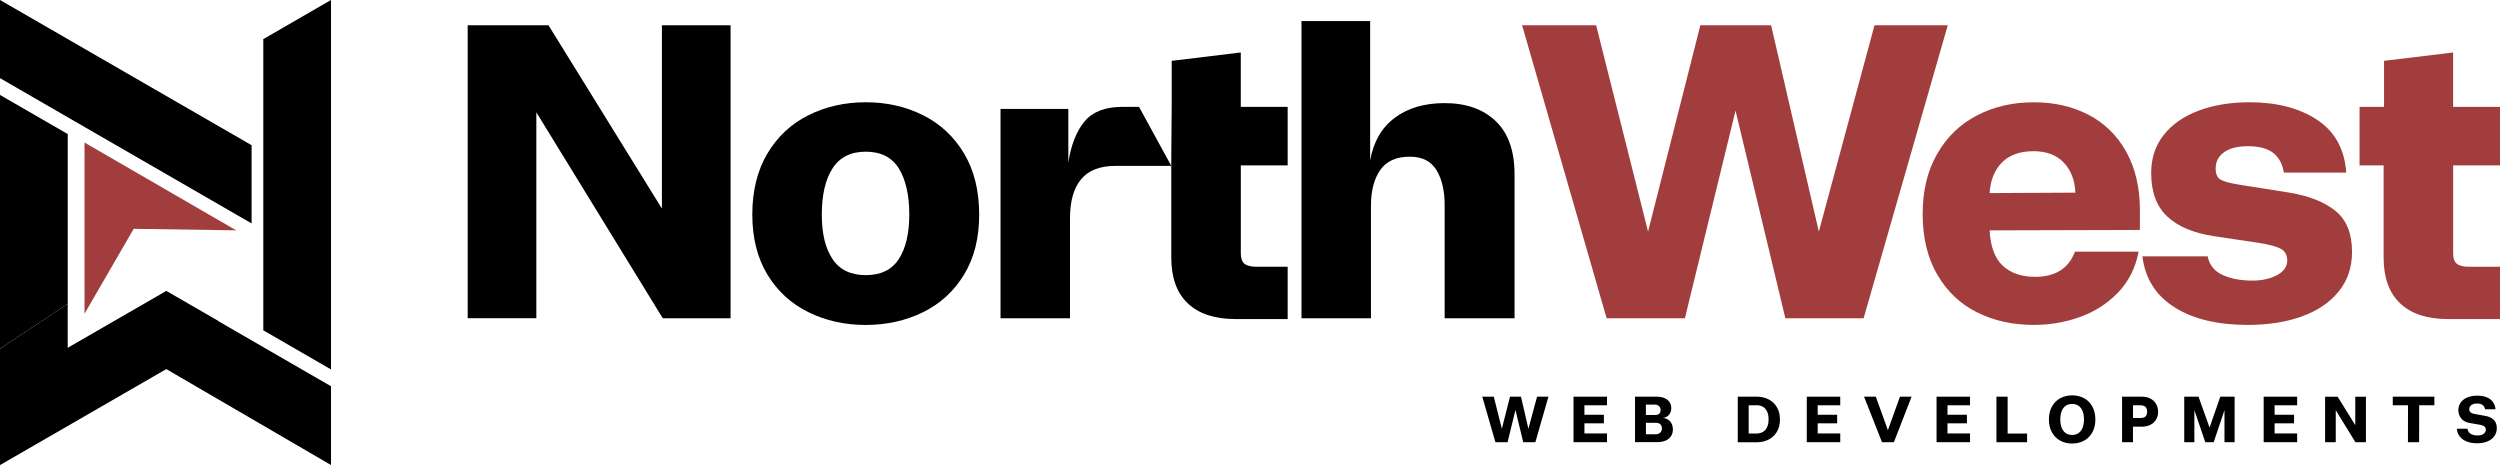
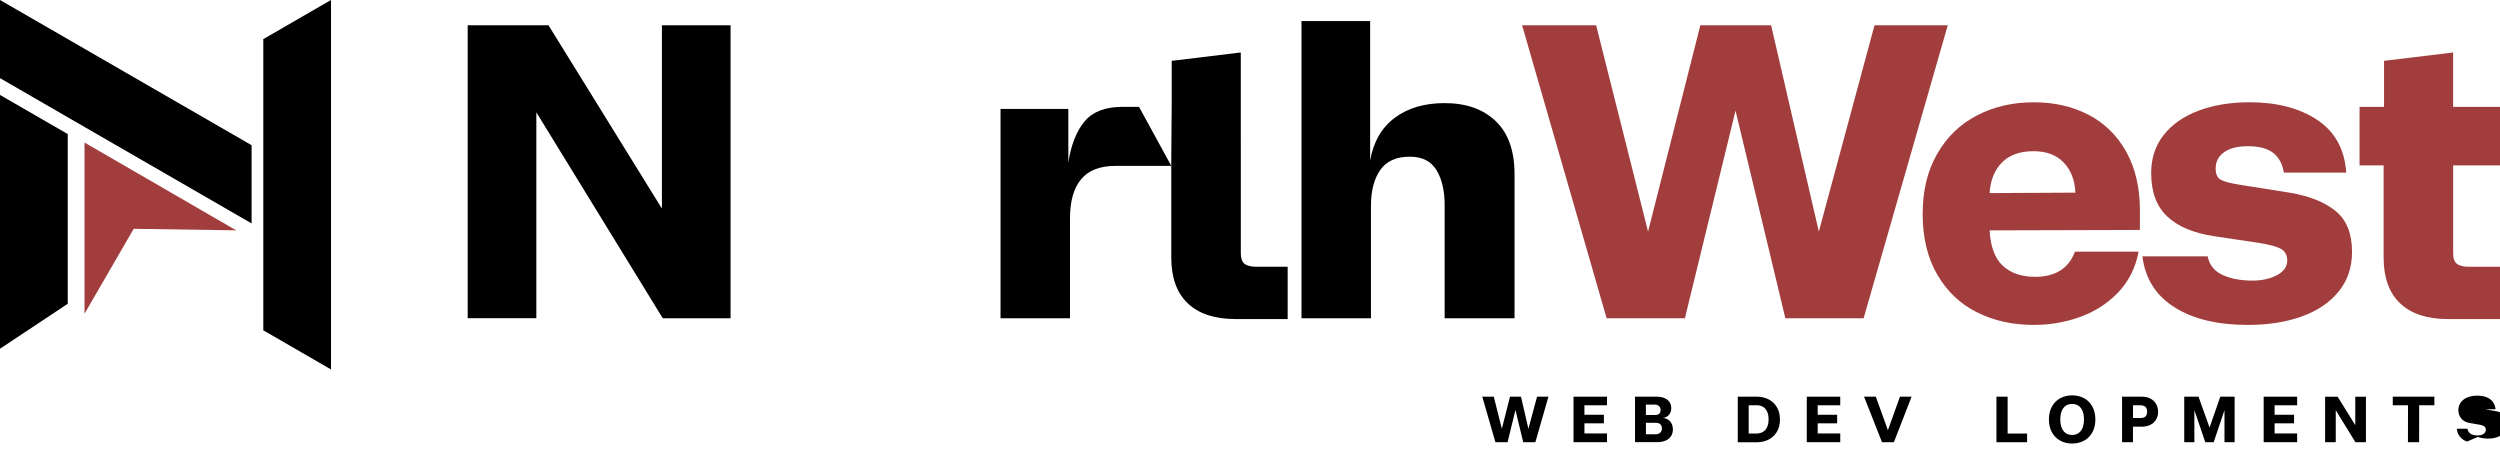
<svg xmlns="http://www.w3.org/2000/svg" viewBox="0 0 764.72 142.26" id="Layer_2">
  <defs>
    <style>.cls-1{fill:#a23d3d;}</style>
  </defs>
  <g id="Layer_1-2">
    <path d="M453.41,121.34h3.52l2.47,9.81,2.49-9.81h3.36l2.27,9.81,2.65-9.81h3.48l-4,13.92h-3.72l-2.37-9.87-2.41,9.87h-3.72l-4.02-13.92Z" />
    <path d="M491.56,123.97h-6.9v2.9h5.95v2.62h-5.95v3.1h6.9v2.67h-10.24v-13.92h10.24v2.63Z" />
    <path d="M500.12,121.34h6.58c.94,0,1.75.14,2.43.43.68.29,1.19.69,1.55,1.21.36.52.54,1.14.54,1.86,0,.82-.23,1.5-.7,2.04-.46.54-1.08.86-1.85.96.94.09,1.68.46,2.23,1.1.54.64.82,1.45.82,2.42,0,1.19-.43,2.14-1.28,2.84-.86.7-2.04,1.05-3.55,1.05h-6.76v-13.92ZM507.19,126.79c.25-.11.43-.27.57-.5.13-.23.2-.5.2-.84,0-.5-.16-.91-.48-1.22-.32-.31-.76-.47-1.31-.47h-2.71v3.18h2.82c.36,0,.66-.05.91-.16ZM507.84,132.36c.34-.32.52-.76.52-1.31s-.17-.98-.5-1.28c-.33-.3-.81-.45-1.43-.45h-2.96v3.52h2.94c.61,0,1.09-.16,1.43-.48Z" />
    <path d="M531.56,121.34h5.89c1.31,0,2.5.28,3.56.83,1.06.55,1.9,1.35,2.53,2.4.62,1.05.93,2.3.93,3.76s-.31,2.69-.93,3.74c-.62,1.05-1.47,1.84-2.54,2.39s-2.26.82-3.57.82h-5.87v-13.92ZM539.22,132.14c.56-.32.99-.8,1.3-1.45.31-.65.47-1.46.47-2.43s-.16-1.76-.47-2.41-.75-1.13-1.3-1.44-1.19-.46-1.91-.45l-2.41.02v8.63h2.39c.73,0,1.37-.16,1.93-.48Z" />
    <path d="M562.91,123.97h-6.9v2.9h5.95v2.62h-5.95v3.1h6.9v2.67h-10.24v-13.92h10.24v2.63Z" />
    <path d="M570.19,121.34h3.6l3.7,10.26,3.68-10.26h3.56l-5.41,13.92h-3.64l-5.49-13.92Z" />
-     <path d="M602.61,123.97h-6.9v2.9h5.95v2.62h-5.95v3.1h6.9v2.67h-10.24v-13.92h10.24v2.63Z" />
    <path d="M610.69,121.34h3.42v11.28h5.95v2.65h-9.37v-13.92Z" />
    <path d="M630.2,134.79c-1.07-.58-1.92-1.43-2.54-2.55-.62-1.11-.92-2.43-.92-3.94s.31-2.82.92-3.94c.62-1.11,1.46-1.96,2.54-2.55,1.07-.58,2.29-.88,3.64-.88s2.59.29,3.66.88c1.07.58,1.92,1.43,2.53,2.55.61,1.11.92,2.43.92,3.94s-.31,2.82-.92,3.94c-.61,1.11-1.45,1.96-2.53,2.55-1.07.58-2.29.88-3.66.88s-2.57-.29-3.64-.88ZM635.85,132.44c.54-.4.95-.95,1.21-1.66.27-.71.4-1.54.4-2.48s-.13-1.77-.4-2.48c-.27-.71-.67-1.26-1.21-1.66-.54-.4-1.21-.6-2.01-.6s-1.48.2-2.02.6c-.54.4-.94.95-1.2,1.65-.27.7-.4,1.53-.4,2.49s.13,1.78.4,2.49c.26.7.67,1.25,1.2,1.65.54.4,1.21.6,2.02.6s1.47-.2,2.01-.6Z" />
    <path d="M649.12,121.34h6.07c1.03,0,1.93.21,2.67.62s1.32.97,1.7,1.67c.38.7.58,1.49.58,2.35s-.2,1.64-.6,2.33c-.4.69-.98,1.23-1.74,1.62-.76.39-1.67.59-2.74.59l-2.61-.02v4.77h-3.34v-13.92ZM656.3,127.37c.32-.33.48-.81.48-1.43s-.16-1.12-.48-1.46c-.32-.34-.87-.51-1.65-.51h-2.19v3.9h2.19c.78,0,1.33-.17,1.65-.5Z" />
    <path d="M668.12,121.34h4.38l3.38,9.45,3.28-9.45h4.38v13.92h-3.1v-9.79l-3.3,9.79h-2.57l-3.34-9.79v9.79h-3.1v-13.92Z" />
    <path d="M702.67,123.97h-6.9v2.9h5.95v2.62h-5.95v3.1h6.9v2.67h-10.24v-13.92h10.24v2.63Z" />
    <path d="M714.48,125.48v9.79h-3.26v-13.92h3.84l5.39,8.71v-8.71h3.26v13.92h-3.22l-6.01-9.79Z" />
    <path d="M736.58,123.97h-4.66v-2.63h12.73v2.63h-4.65l-.02,11.3h-3.42l.02-11.3Z" />
-     <path d="M754.62,135.08c-.9-.34-1.62-.84-2.16-1.5s-.86-1.47-.96-2.43h3.26c.12.68.44,1.19.97,1.53.53.34,1.23.52,2.09.52s1.54-.17,1.95-.52.62-.76.62-1.25c0-.78-.58-1.28-1.75-1.49l-3.24-.56c-1.1-.19-1.95-.65-2.54-1.38-.59-.74-.88-1.57-.88-2.52s.26-1.77.79-2.45c.52-.68,1.22-1.18,2.09-1.51.87-.33,1.82-.5,2.85-.5s1.99.15,2.79.44c.8.29,1.45.75,1.95,1.37s.8,1.41.91,2.35h-3.2c-.12-.61-.39-1.05-.81-1.33-.42-.28-.96-.42-1.64-.42-.72,0-1.29.15-1.73.46-.44.31-.66.74-.66,1.29,0,.44.14.76.41.97.27.21.65.37,1.12.46l3.44.62c1.13.2,1.99.62,2.58,1.25.59.64.88,1.46.88,2.47,0,.93-.25,1.74-.75,2.45-.5.7-1.2,1.24-2.1,1.62-.9.38-1.96.57-3.16.57s-2.22-.17-3.12-.51Z" />
+     <path d="M754.62,135.08c-.9-.34-1.62-.84-2.16-1.5s-.86-1.47-.96-2.43h3.26c.12.68.44,1.19.97,1.53.53.34,1.23.52,2.09.52s1.54-.17,1.95-.52.62-.76.62-1.25c0-.78-.58-1.28-1.75-1.49l-3.24-.56c-1.1-.19-1.95-.65-2.54-1.38-.59-.74-.88-1.57-.88-2.52s.26-1.77.79-2.45c.52-.68,1.22-1.18,2.09-1.51.87-.33,1.82-.5,2.85-.5s1.99.15,2.79.44c.8.29,1.45.75,1.95,1.37s.8,1.41.91,2.35h-3.2l3.44.62c1.13.2,1.99.62,2.58,1.25.59.64.88,1.46.88,2.47,0,.93-.25,1.74-.75,2.45-.5.7-1.2,1.24-2.1,1.62-.9.38-1.96.57-3.16.57s-2.22-.17-3.12-.51Z" />
    <path d="M164.06,34.35v62.99h-21V7.72h24.71l34.7,56.08V7.72h21v89.63h-20.74l-38.67-62.99Z" />
-     <path d="M247.28,95.49c-5.29-2.6-9.47-6.44-12.55-11.52-3.07-5.08-4.61-11.2-4.61-18.37s1.54-13.46,4.61-18.63c3.07-5.16,7.25-9.07,12.55-11.72,5.29-2.64,11.14-3.97,17.54-3.97s12.25,1.32,17.54,3.97c5.29,2.65,9.47,6.55,12.55,11.72,3.07,5.16,4.61,11.37,4.61,18.63s-1.54,13.3-4.61,18.37c-3.07,5.08-7.26,8.92-12.55,11.52-5.29,2.6-11.14,3.91-17.54,3.91s-12.25-1.3-17.54-3.91ZM274.94,79.23c2.13-3.28,3.2-7.83,3.2-13.63s-1.07-10.67-3.2-14.08c-2.13-3.41-5.51-5.12-10.11-5.12s-8,1.71-10.18,5.12c-2.18,3.42-3.27,8.11-3.27,14.08s1.09,10.35,3.27,13.63c2.18,3.29,5.57,4.93,10.18,4.93s7.98-1.64,10.11-4.93Z" />
    <path d="M306.05,33.33h20.74v16.39c.85-5.46,2.52-9.67,4.99-12.61,2.47-2.95,6.32-4.42,11.52-4.42h5.12l9.86,18.05h-17.03c-4.78,0-8.3,1.37-10.56,4.1-2.26,2.73-3.39,6.7-3.39,11.91v30.6h-21.25V33.33Z" />
-     <rect height="17.9" width="18.88" y="32.69" x="375" />
    <path d="M379.54,33.33v-17.28l-21.13,2.56v13.44l-.13,16.26v30.47c0,6.15,1.68,10.82,5.06,14.02,3.37,3.2,8.26,4.8,14.66,4.8h15.88v-16h-9.47c-1.71,0-2.95-.3-3.71-.9-.77-.6-1.15-1.66-1.15-3.2v-29.19" />
    <path d="M419.11,6.44v31.88h-21V6.44h21ZM398.11,33.33h21v15.75c1.02-5.72,3.54-10.07,7.55-13.06,4.01-2.99,9.09-4.48,15.24-4.48,6.57,0,11.78,1.84,15.62,5.51,3.84,3.67,5.76,9.09,5.76,16.26v44.04h-21.38v-34.57c0-4.44-.83-8.02-2.5-10.75-1.67-2.73-4.38-4.1-8.13-4.1-4.18,0-7.21,1.37-9.09,4.1-1.88,2.73-2.82,6.36-2.82,10.88v34.44h-21.25V33.33Z" />
    <rect height="17.9" width="42.96" y="32.69" x="721.76" class="cls-1" />
    <path d="M750.38,33.33v-17.28l-21.13,2.56v13.44l-.13,16.26v30.47c0,6.15,1.68,10.82,5.06,14.02,3.37,3.2,8.26,4.8,14.66,4.8h15.88v-16h-9.47c-1.71,0-2.95-.3-3.71-.9-.77-.6-1.15-1.66-1.15-3.2v-29.19" class="cls-1" />
    <path d="M465.58,7.72h22.66l15.88,63.12,16-63.12h21.64l14.6,63.12,17.03-63.12h22.41l-25.74,89.63h-23.94l-15.24-63.51-15.49,63.51h-23.94l-25.86-89.63Z" class="cls-1" />
    <path d="M604.76,95.55c-5.12-2.56-9.18-6.4-12.16-11.52s-4.48-11.31-4.48-18.56,1.47-13.21,4.42-18.37c2.94-5.16,7-9.09,12.16-11.78,5.16-2.69,10.95-4.03,17.35-4.03s11.93,1.28,16.84,3.84c4.91,2.56,8.75,6.34,11.52,11.33,2.77,4.99,4.16,10.95,4.16,17.86v6.02l-45.97.13c.26,4.95,1.6,8.56,4.03,10.82,2.43,2.26,5.74,3.39,9.92,3.39,2.99,0,5.51-.62,7.55-1.86,2.05-1.24,3.58-3.18,4.61-5.83h19.46c-.94,4.95-3.03,9.11-6.27,12.48-3.24,3.37-7.13,5.87-11.65,7.49-4.53,1.62-9.22,2.43-14.08,2.43-6.49,0-12.29-1.28-17.41-3.84ZM631.26,49.71c-2.22-2.3-5.29-3.46-9.22-3.46-4.18,0-7.41,1.15-9.67,3.46-2.26,2.31-3.52,5.42-3.78,9.35l26.25-.13c-.17-3.84-1.37-6.91-3.59-9.22Z" class="cls-1" />
    <path d="M665.19,94.02c-5.72-3.59-9.01-8.79-9.86-15.62h19.97c.51,2.65,2.03,4.54,4.55,5.7,2.52,1.15,5.57,1.73,9.15,1.73,2.9,0,5.4-.55,7.49-1.66,2.09-1.11,3.14-2.6,3.14-4.48,0-1.62-.62-2.79-1.86-3.52-1.24-.72-3.48-1.34-6.72-1.86l-13.7-2.05c-6.32-.94-11.12-2.94-14.4-6.02-3.29-3.07-4.93-7.51-4.93-13.32,0-4.52,1.28-8.41,3.84-11.65,2.56-3.24,6.12-5.72,10.69-7.43,4.57-1.71,9.75-2.56,15.56-2.56,8.36,0,15.26,1.79,20.68,5.38,5.42,3.58,8.39,8.96,8.9,16.13h-19.08c-.43-2.64-1.52-4.65-3.26-6.02-1.75-1.36-4.33-2.05-7.75-2.05-3.16,0-5.59.62-7.3,1.86-1.71,1.24-2.56,2.88-2.56,4.93,0,1.79.55,2.97,1.66,3.52,1.11.56,2.99,1.05,5.63,1.47l1.66.26,13.7,2.18c6.06,1.02,10.75,2.9,14.08,5.63,3.33,2.73,4.99,6.91,4.99,12.55,0,4.61-1.34,8.6-4.03,11.97-2.69,3.37-6.45,5.93-11.27,7.68-4.82,1.75-10.35,2.62-16.58,2.62-9.22,0-16.69-1.79-22.41-5.38Z" class="cls-1" />
    <polyline points="25.85 43.6 25.85 95.97 40.9 69.99 72.25 70.46" class="cls-1" />
    <polygon points="0 29.04 0 106.67 20.72 92.92 20.72 41.01 0 29.04" />
    <polygon points="0 0 0 23.9 26.12 38.99 76.96 68.34 76.96 44.42 0 0" />
    <polygon points="101.25 113.01 101.25 0 80.54 11.96 80.54 101.04 101.25 113.01" />
-     <polygon points="66.81 98.25 66.84 98.2 50.87 88.98 20.71 106.39 20.71 92.92 0 106.67 0 142.26 50.87 112.9 101.25 142.25 101.25 118.15 66.81 98.25" />
  </g>
</svg>